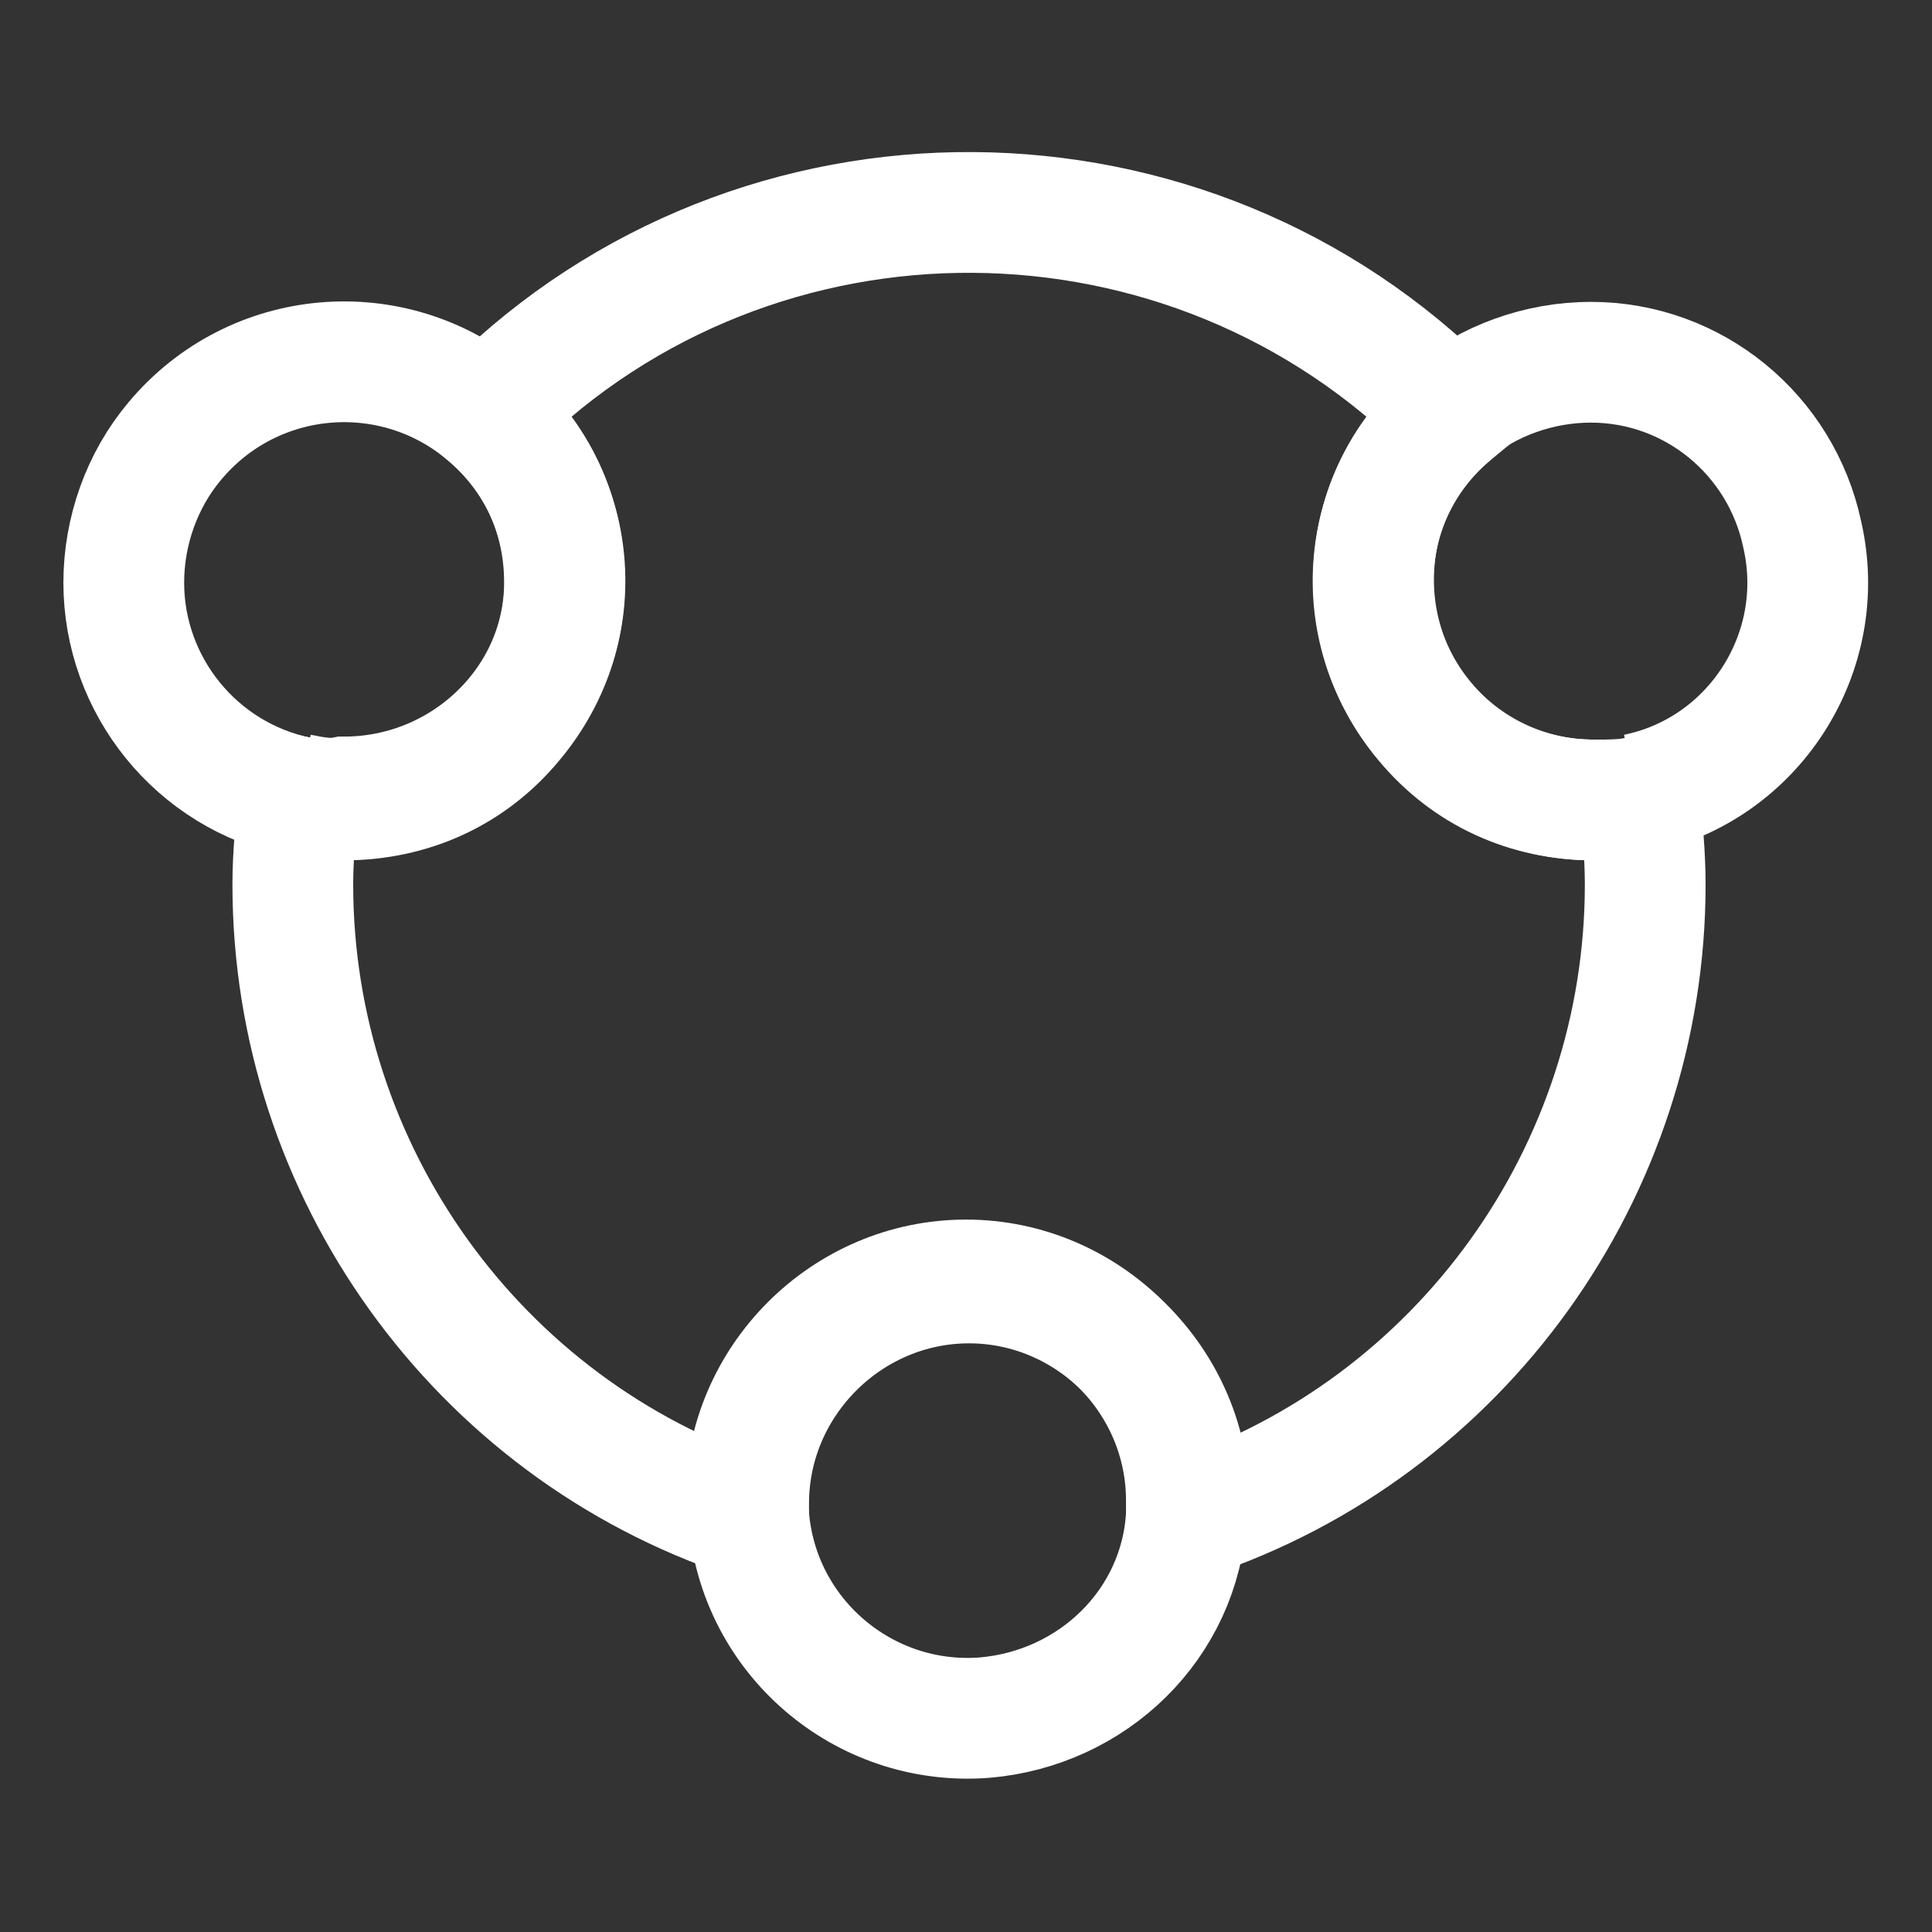
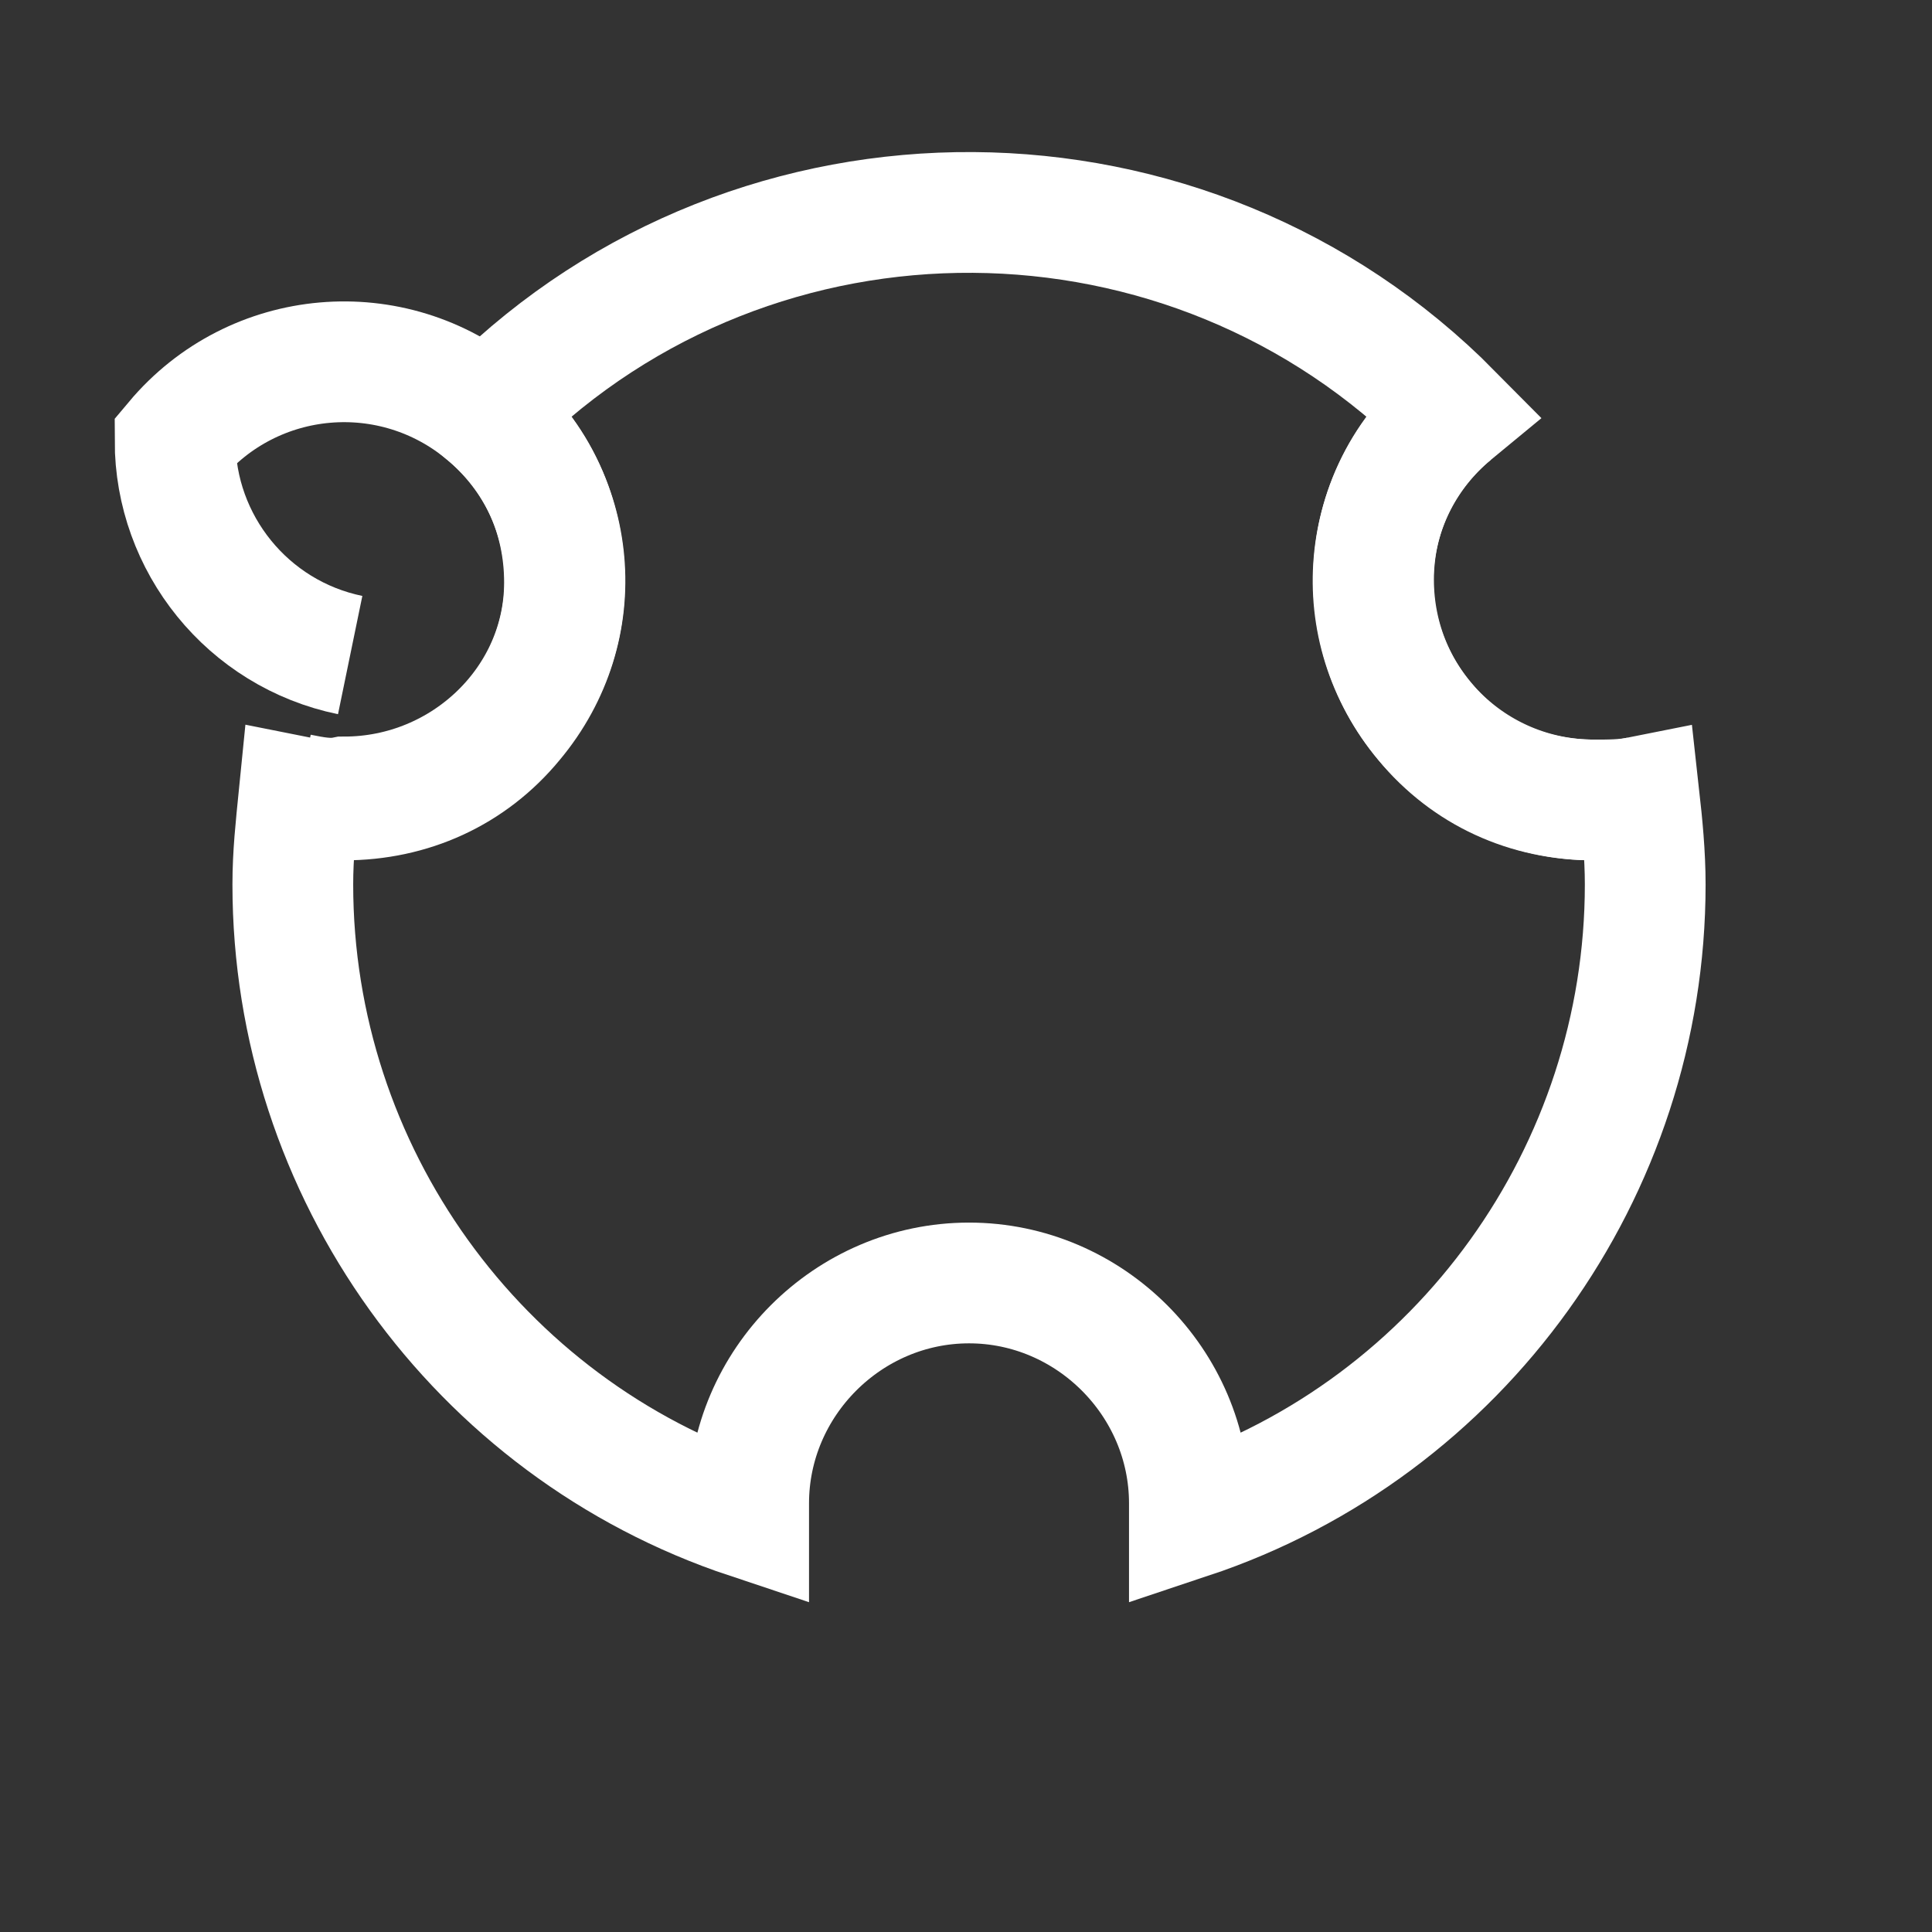
<svg xmlns="http://www.w3.org/2000/svg" version="1.1" id="Layer_1" x="0px" y="0px" viewBox="0 0 64 64" style="enable-background:new 0 0 64 64;" xml:space="preserve">
  <rect x="0" y="0" width="64" height="64" fill="#333333" stroke="none" />
  <style type="text/css">
	.st0{fill:none;stroke:#FFFFFF;stroke-width:4;stroke-miterlimit:10;}
</style>
  <g>
    <path class="st0" d="M45.5,19.2c0-2.1,0.9-4.1,2.6-5.5c-8.7-8.8-23-8.9-31.8-0.2c-0.1,0.1-0.1,0.1-0.2,0.2   c3.1,2.6,3.5,7.1,0.9,10.2c-1.4,1.7-3.4,2.6-5.6,2.6c-0.5,0-1,0-1.5-0.1c-0.1,1-0.2,1.9-0.2,2.9c0,9.5,6.1,18,15.1,21   c0-0.2,0-0.3,0-0.5c0-4,3.3-7.3,7.3-7.3c4,0,7.3,3.3,7.3,7.3c0,0.2,0,0.3,0,0.5c9-3,15.1-11.5,15.1-21c0-1-0.1-2-0.2-2.9   c-0.5,0.1-1,0.2-1.5,0.1C48.8,26.5,45.5,23.3,45.5,19.2C45.5,19.3,45.5,19.2,45.5,19.2z" />
-     <path class="st0" d="M24.8,50.2c0.3,4,3.8,7,7.8,6.7c3.6-0.3,6.5-3.1,6.7-6.7" />
-     <path class="st0" d="M39.3,50.2c0-0.2,0-0.3,0-0.5c0-4-3.3-7.3-7.3-7.3c-4,0-7.3,3.3-7.3,7.3c0,0.2,0,0.3,0,0.5" />
-     <path class="st0" d="M16.1,13.7c-3.1-2.6-7.7-2.2-10.3,0.9c-1.1,1.3-1.7,3-1.7,4.7c0,3.4,2.4,6.4,5.8,7.1" />
+     <path class="st0" d="M16.1,13.7c-3.1-2.6-7.7-2.2-10.3,0.9c0,3.4,2.4,6.4,5.8,7.1" />
    <path class="st0" d="M9.9,26.3c0.5,0.1,1,0.2,1.5,0.1c4,0,7.3-3.2,7.3-7.1c0-2.2-0.9-4.2-2.6-5.6" />
-     <path class="st0" d="M54.2,26.3c3.9-0.8,6.4-4.7,5.5-8.6c-0.7-3.3-3.6-5.7-7-5.7c-1.7,0-3.4,0.6-4.7,1.7" />
    <path class="st0" d="M48.1,13.7c-3.1,2.6-3.5,7.1-0.9,10.2c1.4,1.7,3.4,2.6,5.6,2.6c0.5,0,1,0,1.5-0.1" />
  </g>
</svg>